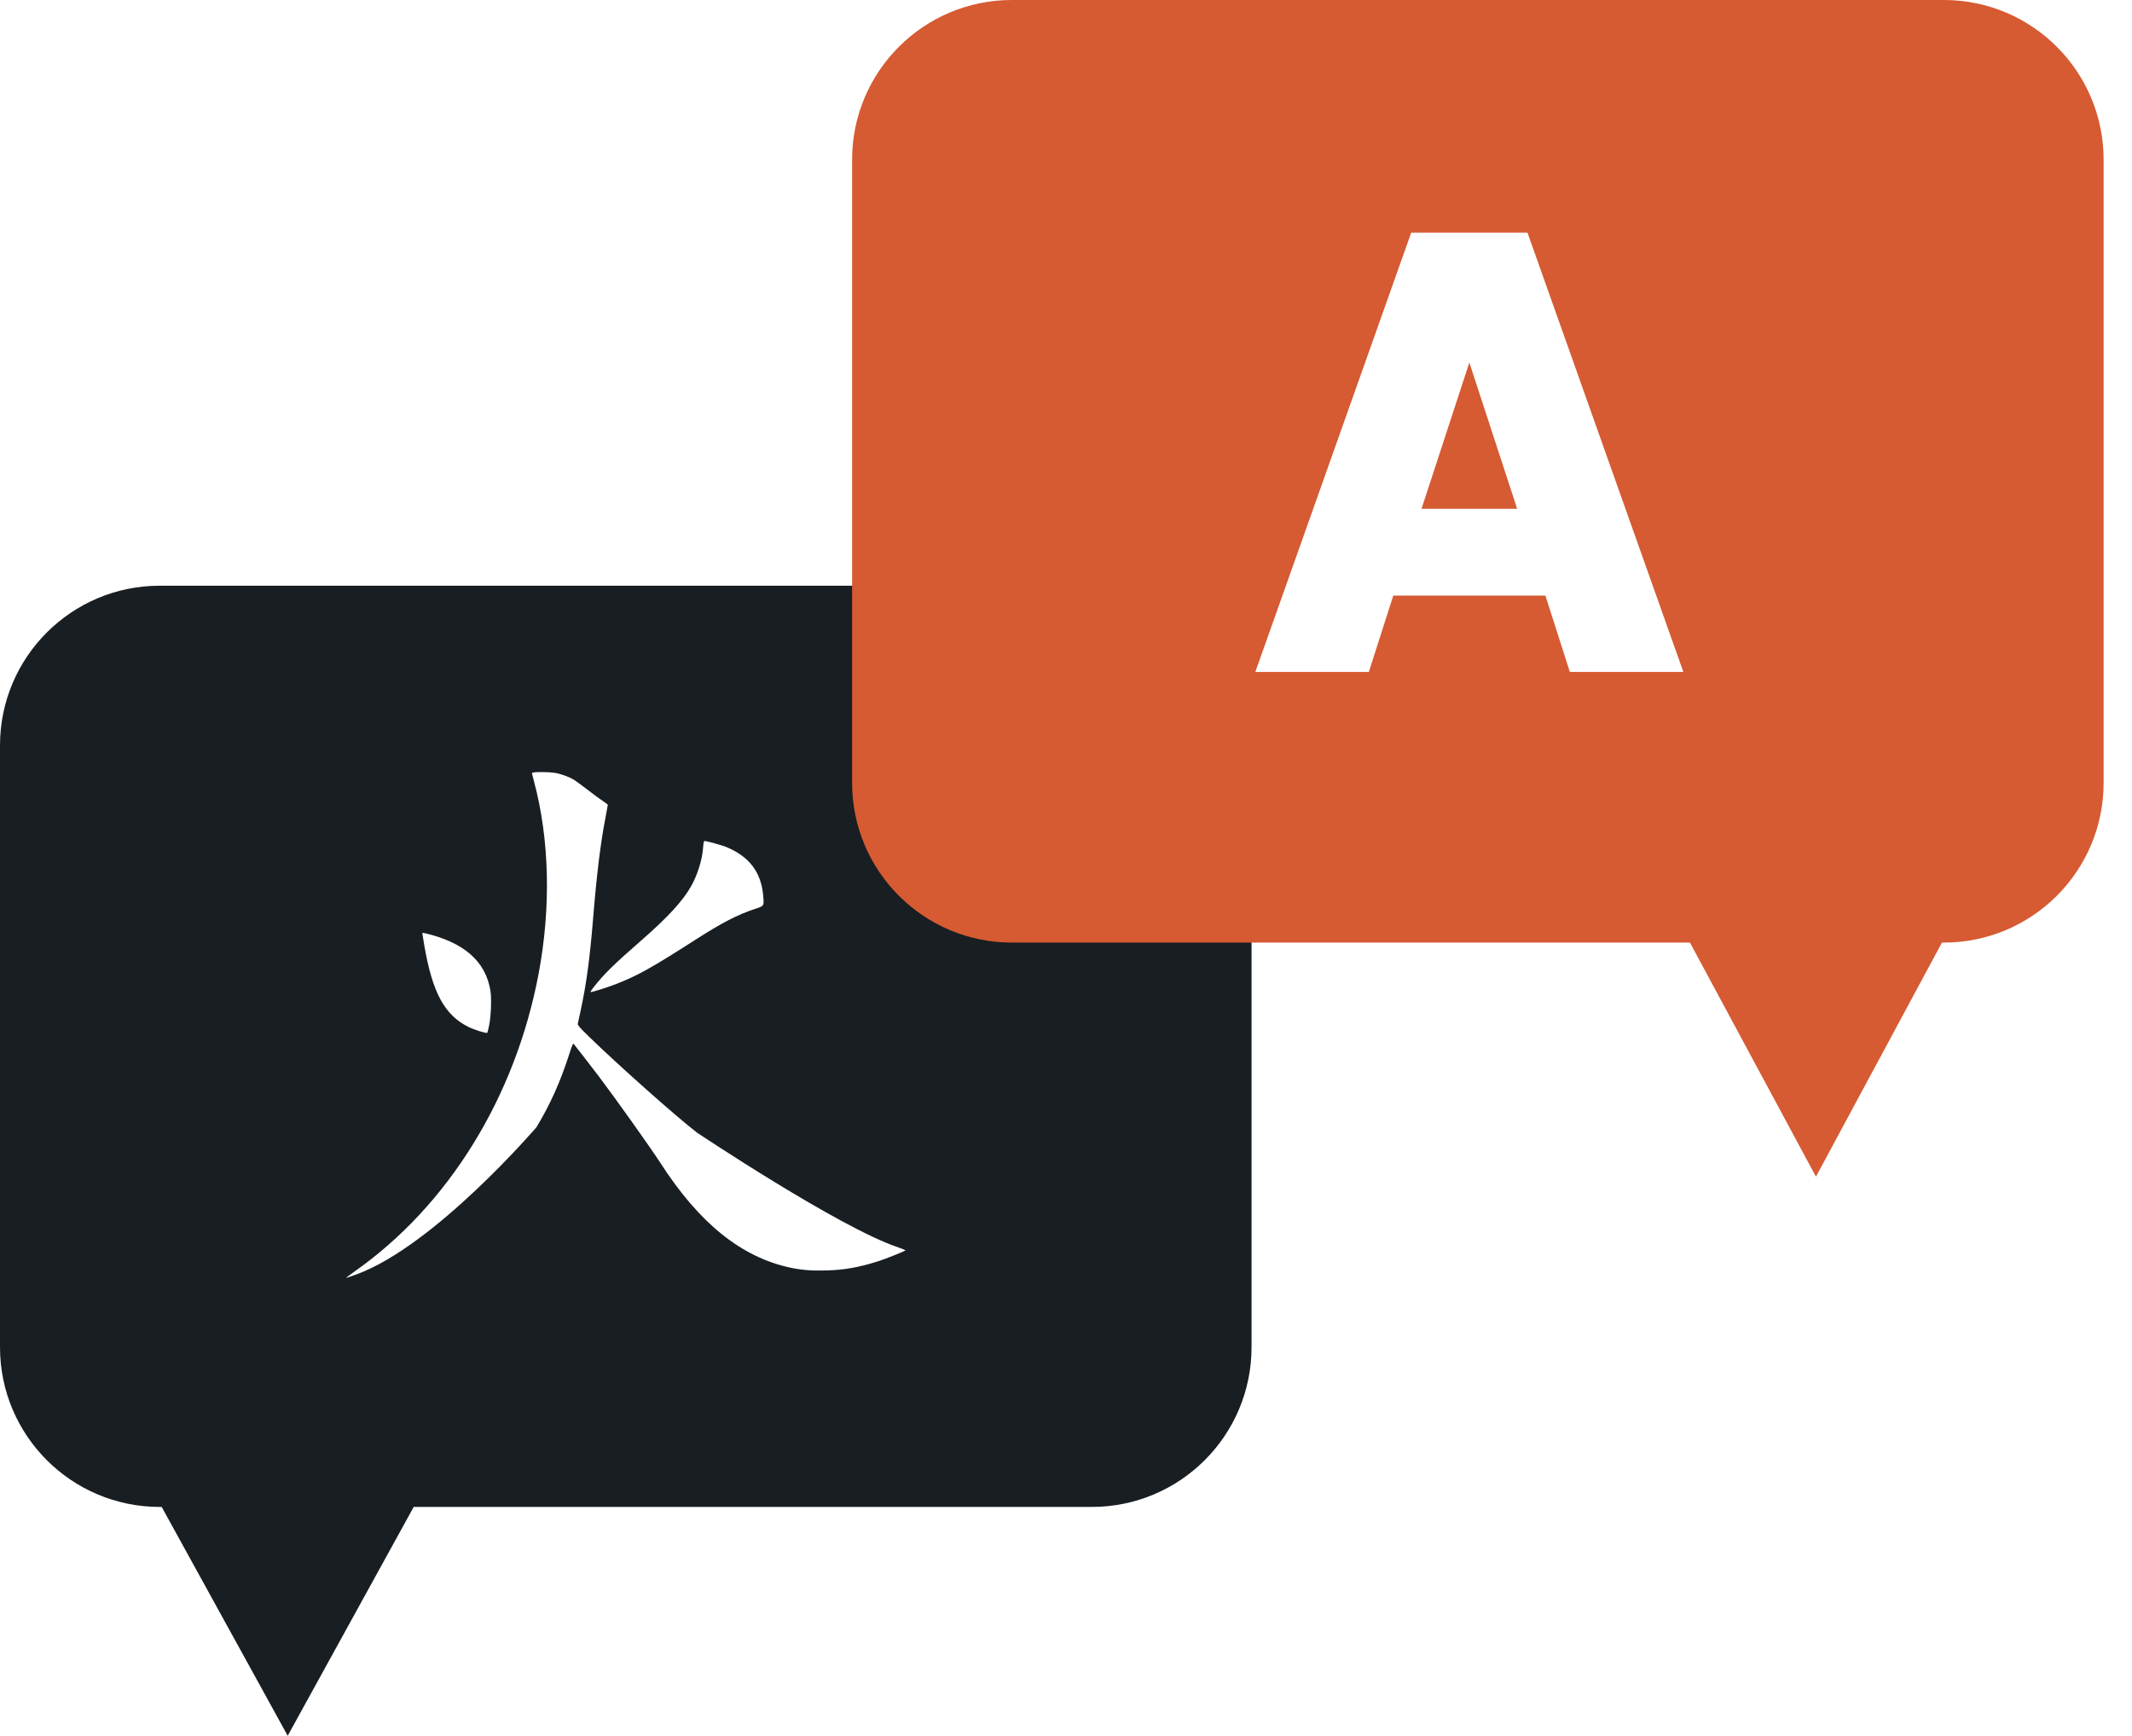
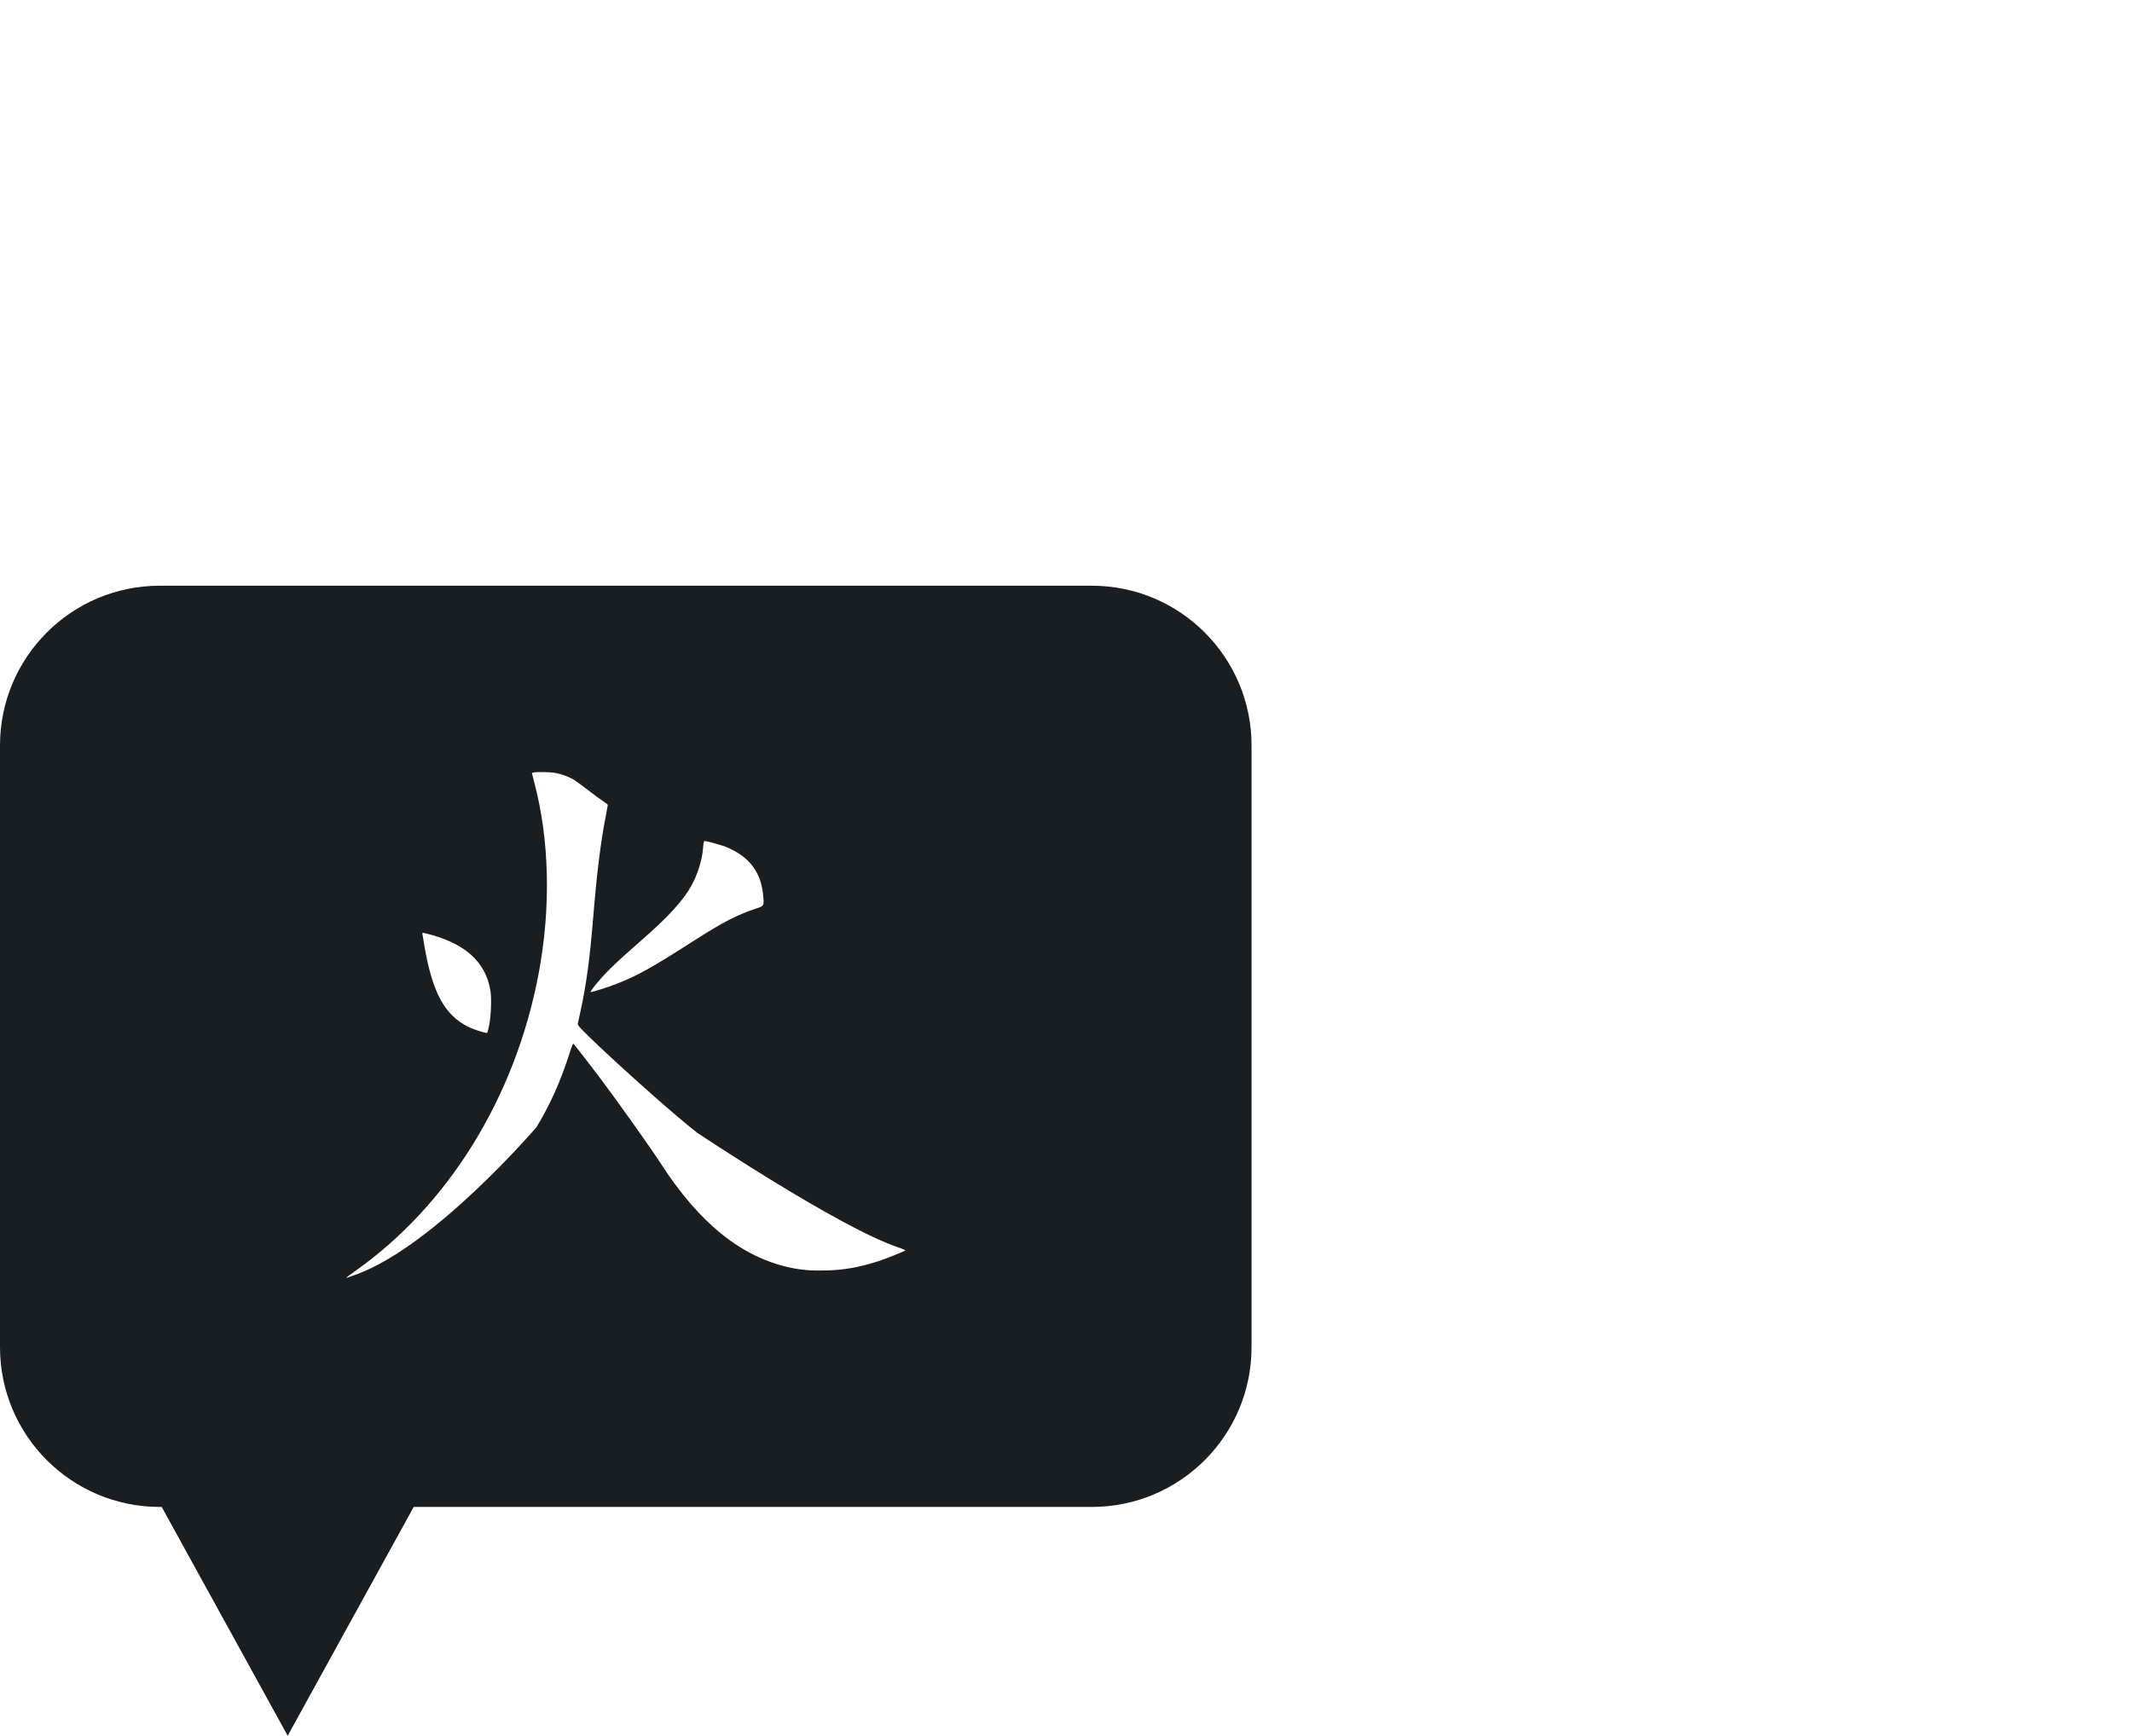
<svg xmlns="http://www.w3.org/2000/svg" width="70" height="57" viewBox="0 0 70 57" fill="none">
  <path fill-rule="evenodd" clip-rule="evenodd" d="M41.092 24.48C41.092 21.582 38.743 19.234 35.846 19.234H5.246C2.349 19.234 0 21.582 0 24.48V44.24C0 47.138 2.349 49.486 5.246 49.486H5.309L9.446 57L13.583 49.486H35.846C38.743 49.486 41.092 47.138 41.092 44.24V24.48ZM17.464 25.388C17.464 25.382 17.487 25.373 17.516 25.367C17.622 25.346 18.021 25.351 18.194 25.376C18.405 25.407 18.688 25.509 18.856 25.615C18.922 25.656 19.131 25.811 19.322 25.958C19.512 26.106 19.733 26.267 19.812 26.317C19.891 26.367 19.956 26.419 19.956 26.434C19.956 26.449 19.92 26.645 19.876 26.871C19.717 27.688 19.593 28.7 19.472 30.177C19.366 31.478 19.25 32.334 19.064 33.188C19.018 33.401 18.976 33.597 18.97 33.624C18.962 33.663 19.04 33.751 19.333 34.037C20.285 34.965 22.217 36.682 22.886 37.195C22.886 37.195 27.527 40.296 29.467 40.953C29.615 41.003 29.732 41.052 29.726 41.062C29.71 41.088 29.043 41.354 28.816 41.424C28.177 41.623 27.726 41.702 27.141 41.72C26.666 41.734 26.332 41.709 25.959 41.63C24.35 41.29 22.964 40.176 21.686 38.194C21.36 37.688 20.222 36.089 19.652 35.334C19.415 35.021 18.881 34.332 18.837 34.282C18.813 34.256 18.787 34.314 18.698 34.593C18.402 35.518 18.066 36.269 17.613 37.017C17.613 37.017 14.293 40.891 11.721 41.843C11.54 41.911 11.381 41.965 11.367 41.965C11.353 41.965 11.477 41.87 11.643 41.753C14.719 39.59 16.916 36.036 17.682 31.988C18.096 29.8 18.043 27.566 17.532 25.655C17.495 25.514 17.464 25.394 17.464 25.388ZM22.703 29.081C22.909 28.708 23.056 28.229 23.085 27.834C23.098 27.658 23.108 27.618 23.138 27.618C23.202 27.618 23.7 27.755 23.832 27.809C24.59 28.118 24.985 28.629 25.056 29.391C25.073 29.581 25.084 29.67 25.046 29.725C25.011 29.777 24.934 29.8 24.782 29.85C24.212 30.039 23.7 30.304 22.852 30.848C21.387 31.786 20.953 32.03 20.235 32.312C19.942 32.428 19.405 32.595 19.388 32.577C19.382 32.57 19.426 32.502 19.486 32.425C19.827 31.99 20.15 31.672 21.064 30.875C21.937 30.114 22.431 29.573 22.703 29.081ZM13.935 31.07C13.896 30.849 13.865 30.658 13.865 30.646C13.865 30.635 13.893 30.632 13.928 30.64C15.233 30.94 15.952 31.569 16.104 32.546C16.144 32.8 16.12 33.391 16.058 33.68C16.032 33.803 16.005 33.91 15.999 33.916C15.973 33.944 15.568 33.816 15.376 33.721C14.599 33.333 14.202 32.603 13.935 31.07Z" fill="#191E23" />
-   <path fill-rule="evenodd" clip-rule="evenodd" d="M27.977 5.246C27.977 2.349 30.325 0 33.222 0H63.823C66.72 0 69.068 2.349 69.068 5.246V25.707C69.068 28.604 66.72 30.953 63.823 30.953H63.76L59.623 38.64L55.486 30.953H33.222C30.325 30.953 27.977 28.604 27.977 25.707V5.246ZM48.243 11.905L49.813 16.708H46.673L48.243 11.905ZM45.746 19.559H50.74L51.543 22.066H55.27L50.151 7.638H46.335L41.216 22.066H44.943L45.746 19.559Z" fill="#D65A32" />
</svg>